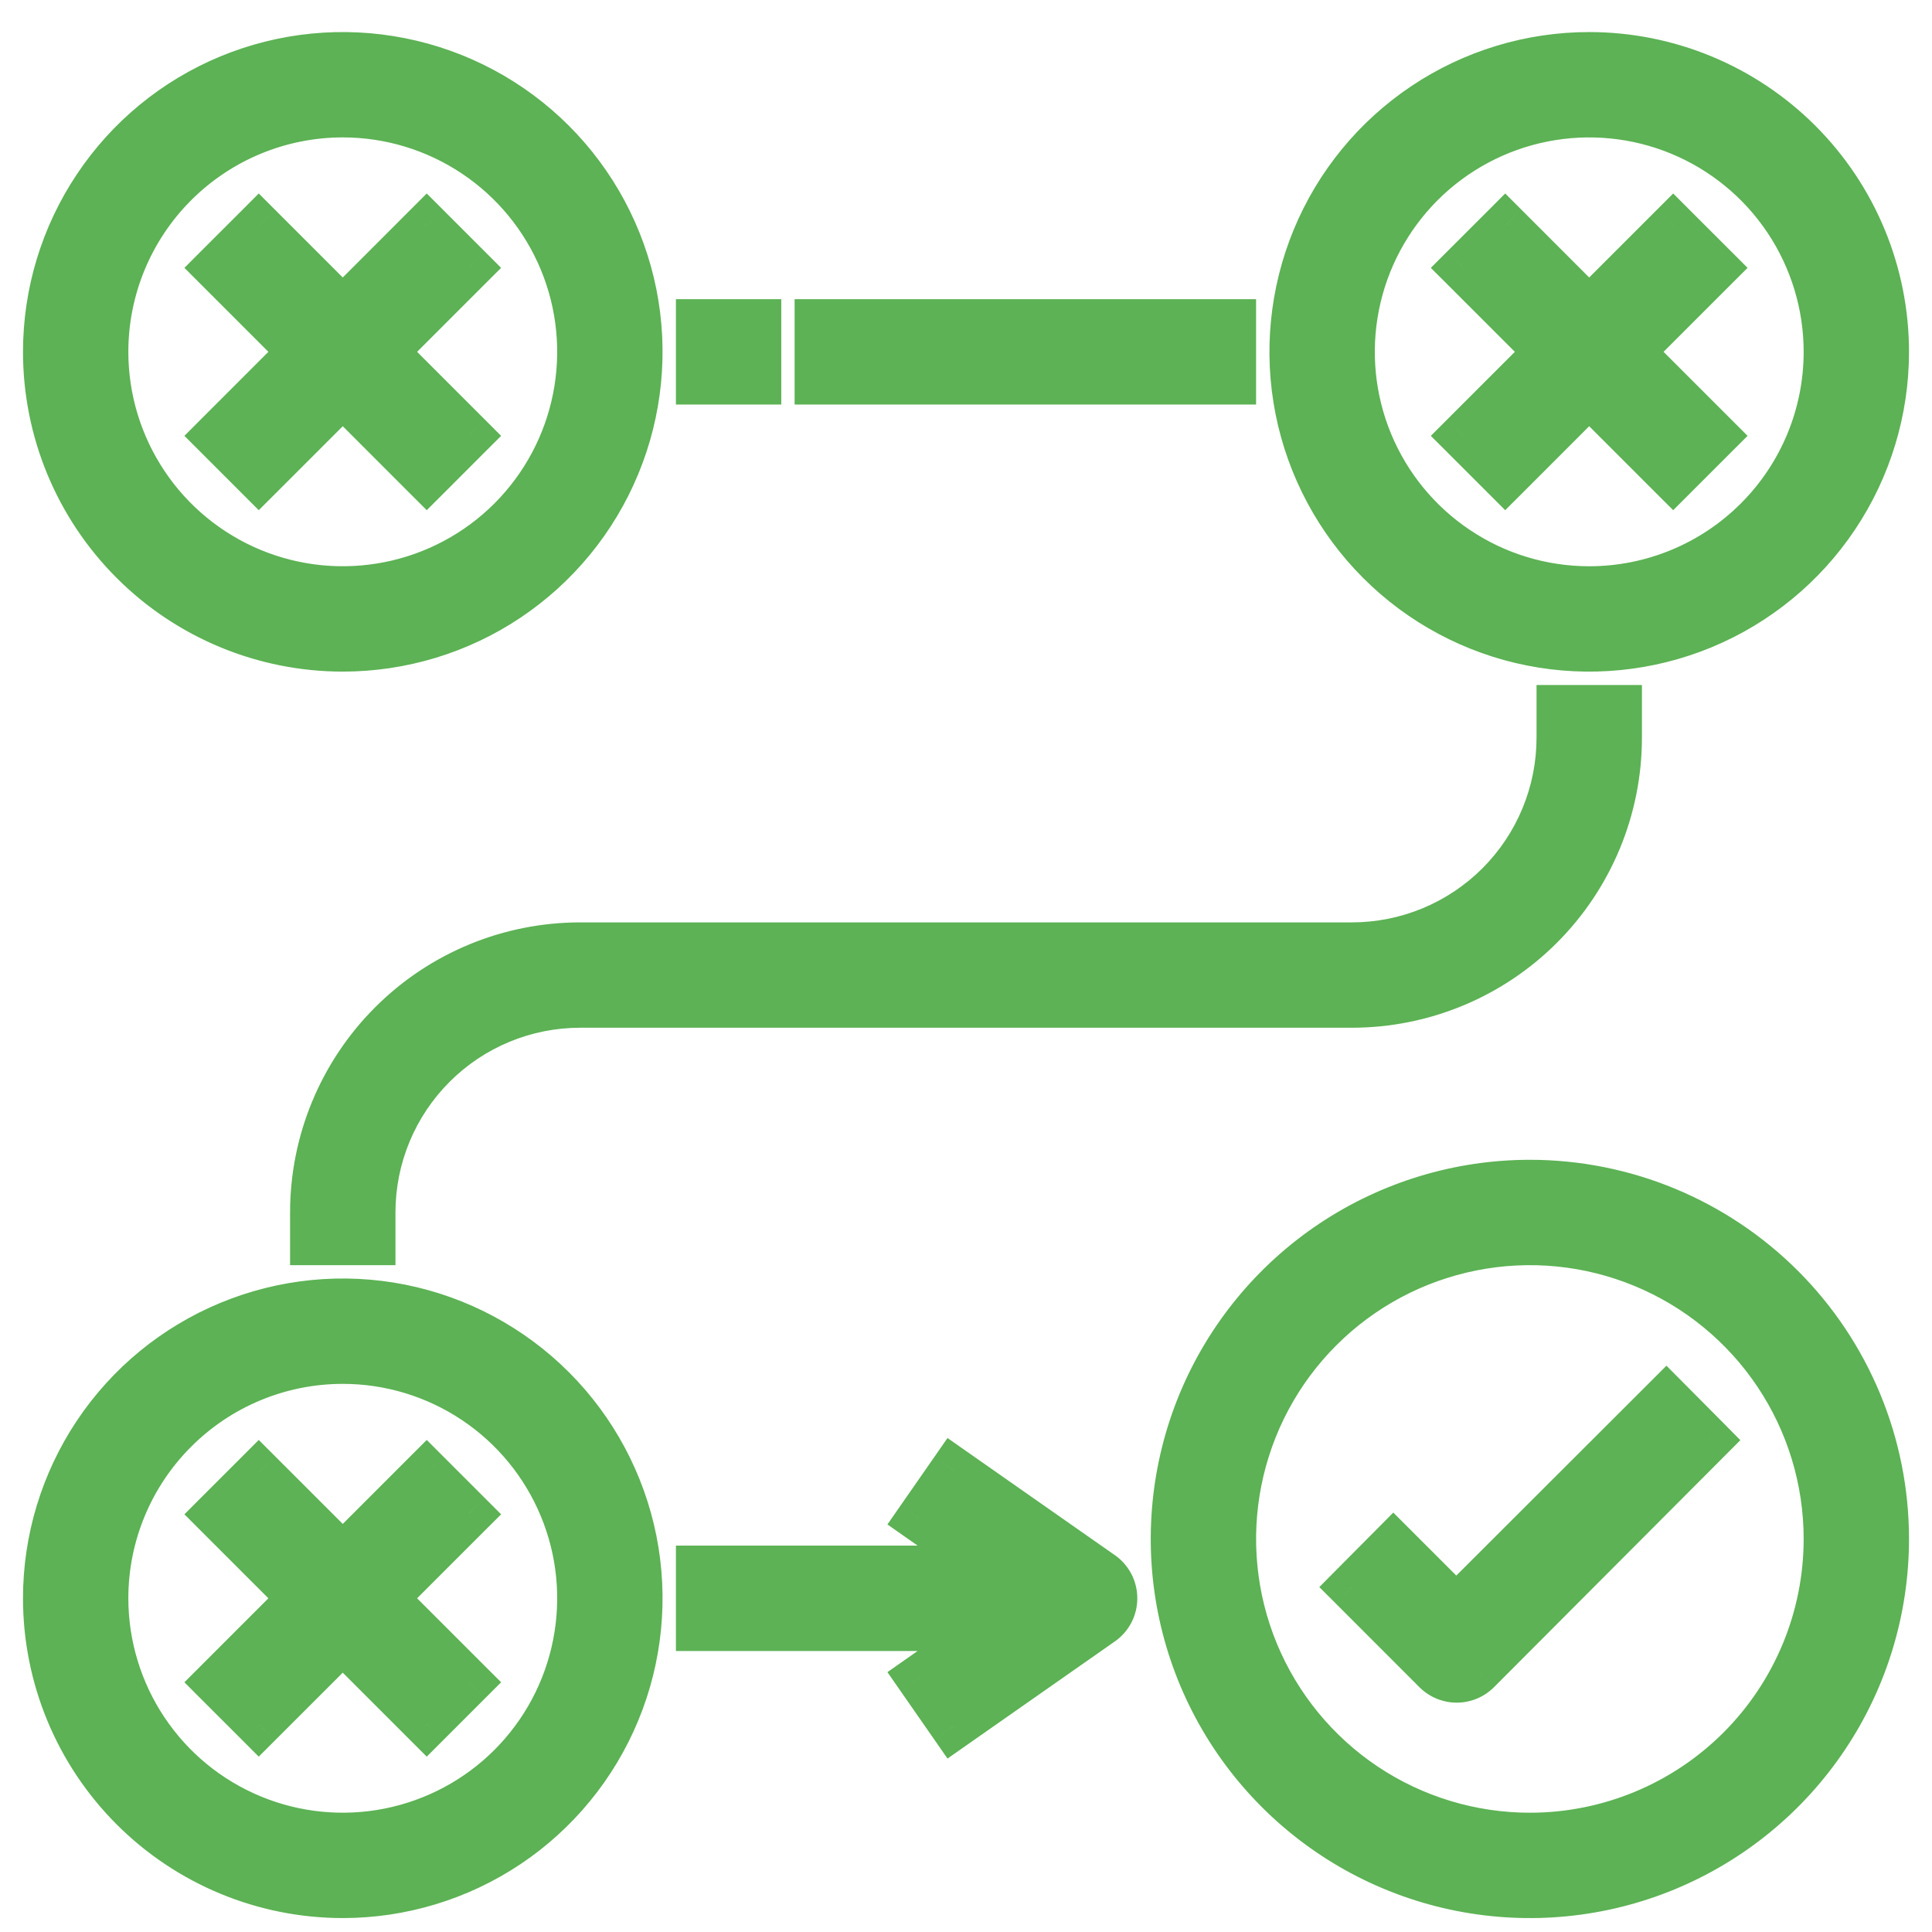
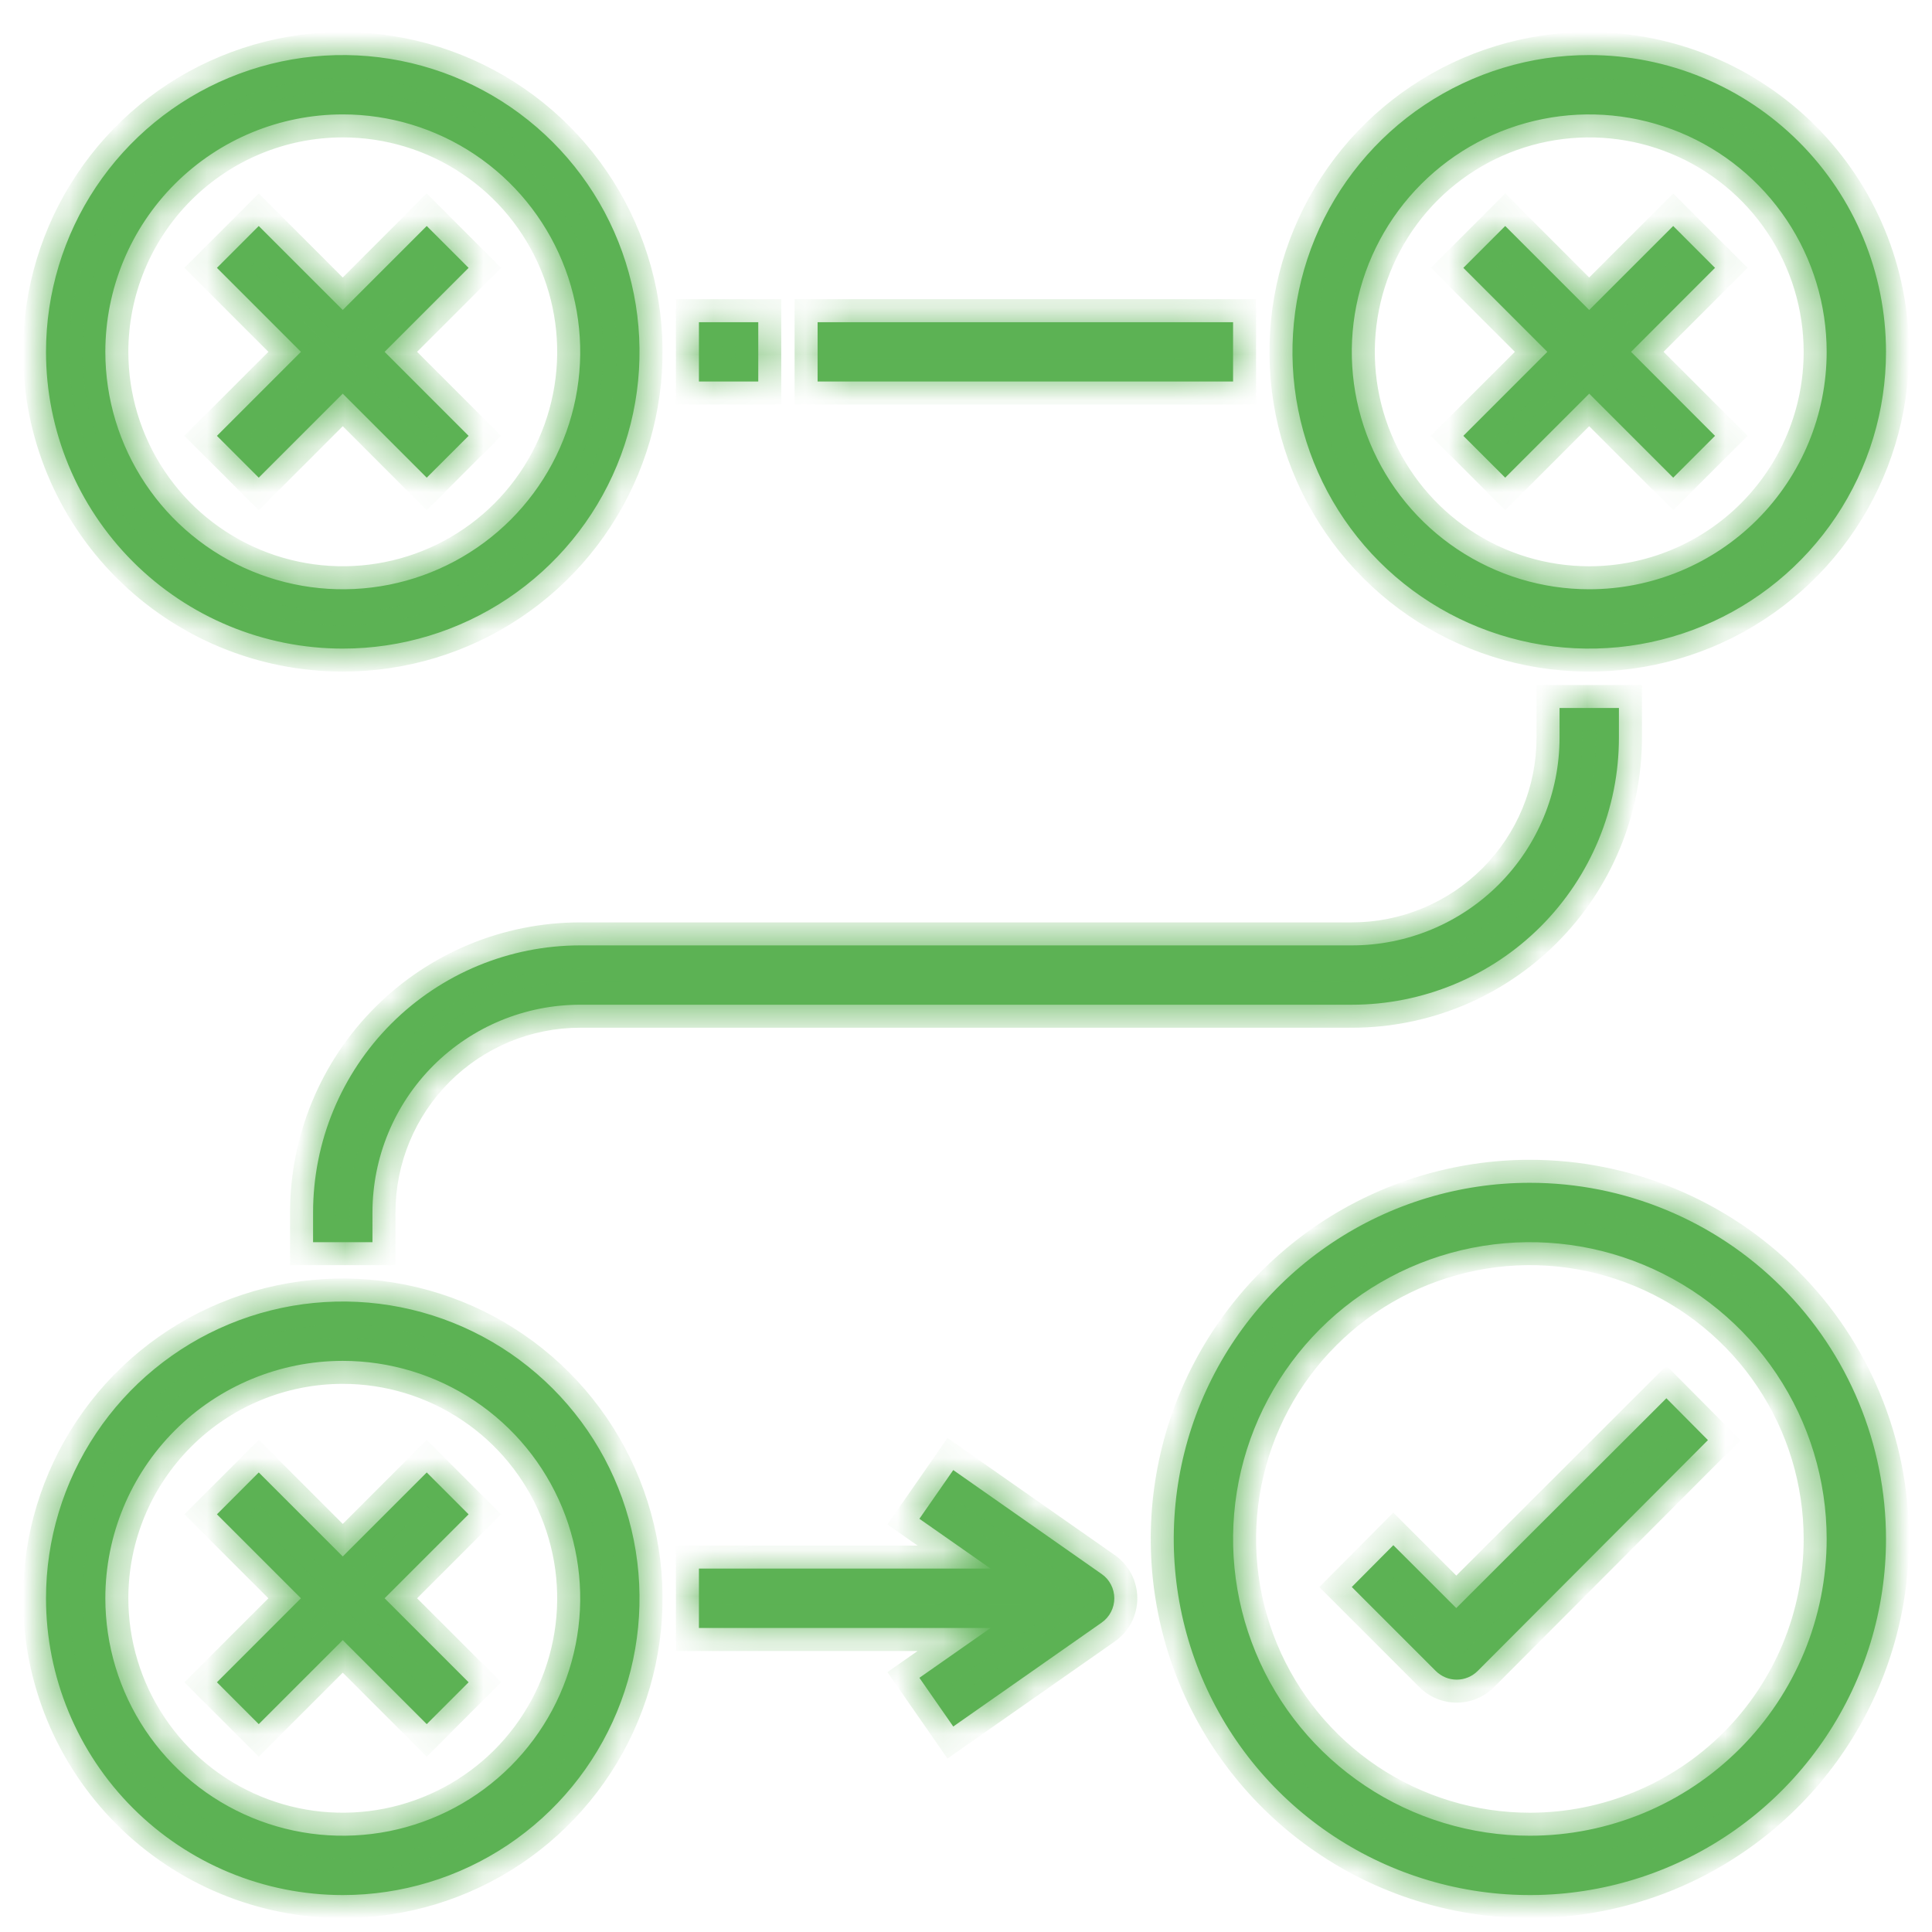
<svg xmlns="http://www.w3.org/2000/svg" width="42" height="42" viewBox="0 0 42 42" fill="none">
  <mask id="path-2-outside-1_280_419" maskUnits="userSpaceOnUse" x="0" y="0.197" width="42" height="42" fill="black">
-     <rect fill="white" y="0.197" width="42" height="42" />
    <path fill-rule="evenodd" clip-rule="evenodd" d="M30.964 2.284C32.025 1.576 33.272 1.197 34.548 1.197C36.26 1.197 37.901 1.877 39.11 3.087C40.32 4.297 41 5.938 41 7.649C41 8.925 40.622 10.172 39.913 11.233C39.204 12.294 38.196 13.121 37.017 13.609C35.838 14.098 34.541 14.225 33.29 13.976C32.038 13.727 30.889 13.113 29.986 12.211C29.084 11.309 28.47 10.159 28.221 8.907C27.972 7.656 28.1 6.359 28.588 5.18C29.076 4.001 29.903 2.993 30.964 2.284ZM31.681 11.94C32.53 12.507 33.528 12.81 34.548 12.81C35.917 12.81 37.23 12.266 38.198 11.298C39.166 10.33 39.71 9.018 39.71 7.649C39.71 6.628 39.407 5.63 38.84 4.781C38.273 3.933 37.467 3.271 36.523 2.88C35.58 2.49 34.543 2.387 33.541 2.587C32.54 2.786 31.621 3.277 30.899 3.999C30.177 4.721 29.685 5.641 29.486 6.642C29.287 7.643 29.389 8.681 29.78 9.624C30.171 10.567 30.832 11.373 31.681 11.94ZM11.036 13.013C9.975 13.722 8.728 14.1 7.452 14.1C5.741 14.1 4.1 13.421 2.89 12.211C1.68 11.001 1 9.36 1 7.649C1 6.373 1.378 5.125 2.087 4.064C2.796 3.003 3.804 2.177 4.983 1.688C6.162 1.2 7.459 1.072 8.71 1.321C9.962 1.57 11.111 2.185 12.014 3.087C12.916 3.989 13.53 5.139 13.779 6.39C14.028 7.642 13.9 8.939 13.412 10.118C12.924 11.297 12.097 12.304 11.036 13.013ZM10.319 3.357C9.47 2.79 8.472 2.487 7.452 2.487C6.083 2.487 4.77 3.031 3.802 3.999C2.834 4.967 2.29 6.28 2.29 7.649C2.29 8.67 2.593 9.667 3.16 10.516C3.727 11.365 4.533 12.027 5.476 12.417C6.42 12.808 7.457 12.91 8.459 12.711C9.46 12.512 10.379 12.02 11.101 11.298C11.823 10.576 12.315 9.657 12.514 8.656C12.713 7.654 12.611 6.617 12.22 5.674C11.829 4.731 11.168 3.924 10.319 3.357ZM28.957 27.018C30.23 26.167 31.727 25.713 33.258 25.713C35.311 25.713 37.281 26.529 38.732 27.981C40.184 29.433 41 31.402 41 33.455C41 34.986 40.546 36.483 39.695 37.756C38.845 39.029 37.635 40.022 36.221 40.608C34.806 41.194 33.249 41.347 31.748 41.048C30.246 40.75 28.866 40.012 27.784 38.93C26.701 37.847 25.964 36.467 25.665 34.966C25.366 33.464 25.52 31.907 26.105 30.492C26.691 29.078 27.684 27.869 28.957 27.018ZM29.674 38.819C30.735 39.528 31.982 39.907 33.258 39.907C34.969 39.907 36.61 39.227 37.82 38.017C39.03 36.807 39.71 35.166 39.71 33.455C39.71 32.179 39.331 30.932 38.622 29.871C37.913 28.81 36.906 27.983 35.727 27.495C34.548 27.006 33.251 26.879 31.999 27.128C30.748 27.377 29.598 27.991 28.696 28.893C27.794 29.796 27.179 30.945 26.93 32.197C26.681 33.448 26.809 34.745 27.298 35.924C27.786 37.103 28.613 38.111 29.674 38.819ZM5.625 10.384L7.451 8.558L9.277 10.384L10.187 9.475L8.361 7.649L10.187 5.823L9.277 4.913L7.451 6.739L5.625 4.913L4.716 5.823L6.542 7.649L4.716 9.475L5.625 10.384ZM36.374 4.913L34.548 6.739L32.722 4.913L31.812 5.823L33.638 7.649L31.812 9.475L32.722 10.384L34.548 8.558L36.374 10.384L37.283 9.475L35.458 7.649L37.283 5.823L36.374 4.913ZM11.036 40.11C9.975 40.819 8.728 41.197 7.452 41.197C5.741 41.197 4.1 40.517 2.89 39.307C1.68 38.098 1 36.457 1 34.745C1 33.469 1.378 32.222 2.087 31.161C2.796 30.1 3.804 29.273 4.983 28.785C6.162 28.297 7.459 28.169 8.71 28.418C9.962 28.667 11.111 29.281 12.014 30.184C12.916 31.086 13.53 32.235 13.779 33.487C14.028 34.738 13.9 36.036 13.412 37.215C12.924 38.393 12.097 39.401 11.036 40.11ZM10.319 30.454C9.47 29.887 8.472 29.584 7.452 29.584C6.083 29.584 4.77 30.128 3.802 31.096C2.834 32.064 2.29 33.377 2.29 34.745C2.29 35.766 2.593 36.764 3.16 37.613C3.727 38.462 4.533 39.123 5.476 39.514C6.42 39.905 7.457 40.007 8.459 39.808C9.46 39.608 10.379 39.117 11.101 38.395C11.823 37.673 12.315 36.754 12.514 35.752C12.713 34.751 12.611 33.714 12.22 32.77C11.829 31.827 11.168 31.021 10.319 30.454ZM5.625 37.481L7.451 35.655L9.277 37.481L10.187 36.571L8.361 34.745L10.187 32.92L9.277 32.01L7.451 33.836L5.625 32.01L4.716 32.92L6.542 34.745L4.716 36.571L5.625 37.481ZM30.29 33.591L31.658 34.958L36.226 30.397L37.129 31.307L32.123 36.326C32.002 36.446 31.838 36.514 31.668 36.514C31.497 36.514 31.334 36.446 31.213 36.326L29.387 34.5L30.29 33.591ZM15.194 7.004H16.484V8.294H15.194V7.004ZM26.806 7.004H17.774V8.294H26.806V7.004ZM35.194 16.036V15.391H33.903V16.036C33.903 17.234 33.427 18.382 32.581 19.229C31.733 20.076 30.585 20.552 29.387 20.552H12.613C11.073 20.552 9.596 21.164 8.507 22.253C7.418 23.342 6.806 24.819 6.806 26.358V27.004H8.097V26.358C8.097 25.161 8.573 24.012 9.42 23.165C10.267 22.318 11.415 21.842 12.613 21.842H29.387C30.927 21.842 32.404 21.231 33.493 20.142C34.582 19.053 35.194 17.576 35.194 16.036ZM23.948 35.275L20.723 37.533L19.987 36.474L21.535 35.391H15.194V34.1H21.535L19.987 33.017L20.723 31.958L23.948 34.217C24.034 34.276 24.103 34.355 24.151 34.447C24.199 34.539 24.224 34.642 24.224 34.745C24.224 34.849 24.199 34.952 24.151 35.044C24.103 35.136 24.034 35.215 23.948 35.275Z" />
  </mask>
  <path fill-rule="evenodd" clip-rule="evenodd" d="M30.964 2.284C32.025 1.576 33.272 1.197 34.548 1.197C36.26 1.197 37.901 1.877 39.11 3.087C40.32 4.297 41 5.938 41 7.649C41 8.925 40.622 10.172 39.913 11.233C39.204 12.294 38.196 13.121 37.017 13.609C35.838 14.098 34.541 14.225 33.29 13.976C32.038 13.727 30.889 13.113 29.986 12.211C29.084 11.309 28.47 10.159 28.221 8.907C27.972 7.656 28.1 6.359 28.588 5.18C29.076 4.001 29.903 2.993 30.964 2.284ZM31.681 11.94C32.53 12.507 33.528 12.81 34.548 12.81C35.917 12.81 37.23 12.266 38.198 11.298C39.166 10.33 39.71 9.018 39.71 7.649C39.71 6.628 39.407 5.63 38.84 4.781C38.273 3.933 37.467 3.271 36.523 2.88C35.58 2.49 34.543 2.387 33.541 2.587C32.54 2.786 31.621 3.277 30.899 3.999C30.177 4.721 29.685 5.641 29.486 6.642C29.287 7.643 29.389 8.681 29.78 9.624C30.171 10.567 30.832 11.373 31.681 11.94ZM11.036 13.013C9.975 13.722 8.728 14.1 7.452 14.1C5.741 14.1 4.1 13.421 2.89 12.211C1.68 11.001 1 9.36 1 7.649C1 6.373 1.378 5.125 2.087 4.064C2.796 3.003 3.804 2.177 4.983 1.688C6.162 1.2 7.459 1.072 8.71 1.321C9.962 1.57 11.111 2.185 12.014 3.087C12.916 3.989 13.53 5.139 13.779 6.39C14.028 7.642 13.9 8.939 13.412 10.118C12.924 11.297 12.097 12.304 11.036 13.013ZM10.319 3.357C9.47 2.79 8.472 2.487 7.452 2.487C6.083 2.487 4.77 3.031 3.802 3.999C2.834 4.967 2.29 6.28 2.29 7.649C2.29 8.67 2.593 9.667 3.16 10.516C3.727 11.365 4.533 12.027 5.476 12.417C6.42 12.808 7.457 12.91 8.459 12.711C9.46 12.512 10.379 12.02 11.101 11.298C11.823 10.576 12.315 9.657 12.514 8.656C12.713 7.654 12.611 6.617 12.22 5.674C11.829 4.731 11.168 3.924 10.319 3.357ZM28.957 27.018C30.23 26.167 31.727 25.713 33.258 25.713C35.311 25.713 37.281 26.529 38.732 27.981C40.184 29.433 41 31.402 41 33.455C41 34.986 40.546 36.483 39.695 37.756C38.845 39.029 37.635 40.022 36.221 40.608C34.806 41.194 33.249 41.347 31.748 41.048C30.246 40.75 28.866 40.012 27.784 38.93C26.701 37.847 25.964 36.467 25.665 34.966C25.366 33.464 25.52 31.907 26.105 30.492C26.691 29.078 27.684 27.869 28.957 27.018ZM29.674 38.819C30.735 39.528 31.982 39.907 33.258 39.907C34.969 39.907 36.61 39.227 37.82 38.017C39.03 36.807 39.71 35.166 39.71 33.455C39.71 32.179 39.331 30.932 38.622 29.871C37.913 28.81 36.906 27.983 35.727 27.495C34.548 27.006 33.251 26.879 31.999 27.128C30.748 27.377 29.598 27.991 28.696 28.893C27.794 29.796 27.179 30.945 26.93 32.197C26.681 33.448 26.809 34.745 27.298 35.924C27.786 37.103 28.613 38.111 29.674 38.819ZM5.625 10.384L7.451 8.558L9.277 10.384L10.187 9.475L8.361 7.649L10.187 5.823L9.277 4.913L7.451 6.739L5.625 4.913L4.716 5.823L6.542 7.649L4.716 9.475L5.625 10.384ZM36.374 4.913L34.548 6.739L32.722 4.913L31.812 5.823L33.638 7.649L31.812 9.475L32.722 10.384L34.548 8.558L36.374 10.384L37.283 9.475L35.458 7.649L37.283 5.823L36.374 4.913ZM11.036 40.11C9.975 40.819 8.728 41.197 7.452 41.197C5.741 41.197 4.1 40.517 2.89 39.307C1.68 38.098 1 36.457 1 34.745C1 33.469 1.378 32.222 2.087 31.161C2.796 30.1 3.804 29.273 4.983 28.785C6.162 28.297 7.459 28.169 8.71 28.418C9.962 28.667 11.111 29.281 12.014 30.184C12.916 31.086 13.53 32.235 13.779 33.487C14.028 34.738 13.9 36.036 13.412 37.215C12.924 38.393 12.097 39.401 11.036 40.11ZM10.319 30.454C9.47 29.887 8.472 29.584 7.452 29.584C6.083 29.584 4.77 30.128 3.802 31.096C2.834 32.064 2.29 33.377 2.29 34.745C2.29 35.766 2.593 36.764 3.16 37.613C3.727 38.462 4.533 39.123 5.476 39.514C6.42 39.905 7.457 40.007 8.459 39.808C9.46 39.608 10.379 39.117 11.101 38.395C11.823 37.673 12.315 36.754 12.514 35.752C12.713 34.751 12.611 33.714 12.22 32.77C11.829 31.827 11.168 31.021 10.319 30.454ZM5.625 37.481L7.451 35.655L9.277 37.481L10.187 36.571L8.361 34.745L10.187 32.92L9.277 32.01L7.451 33.836L5.625 32.01L4.716 32.92L6.542 34.745L4.716 36.571L5.625 37.481ZM30.29 33.591L31.658 34.958L36.226 30.397L37.129 31.307L32.123 36.326C32.002 36.446 31.838 36.514 31.668 36.514C31.497 36.514 31.334 36.446 31.213 36.326L29.387 34.5L30.29 33.591ZM15.194 7.004H16.484V8.294H15.194V7.004ZM26.806 7.004H17.774V8.294H26.806V7.004ZM35.194 16.036V15.391H33.903V16.036C33.903 17.234 33.427 18.382 32.581 19.229C31.733 20.076 30.585 20.552 29.387 20.552H12.613C11.073 20.552 9.596 21.164 8.507 22.253C7.418 23.342 6.806 24.819 6.806 26.358V27.004H8.097V26.358C8.097 25.161 8.573 24.012 9.42 23.165C10.267 22.318 11.415 21.842 12.613 21.842H29.387C30.927 21.842 32.404 21.231 33.493 20.142C34.582 19.053 35.194 17.576 35.194 16.036ZM23.948 35.275L20.723 37.533L19.987 36.474L21.535 35.391H15.194V34.1H21.535L19.987 33.017L20.723 31.958L23.948 34.217C24.034 34.276 24.103 34.355 24.151 34.447C24.199 34.539 24.224 34.642 24.224 34.745C24.224 34.849 24.199 34.952 24.151 35.044C24.103 35.136 24.034 35.215 23.948 35.275Z" fill="#5CB254" />
  <path d="M30.964 2.284L30.686 1.869V1.869L30.964 2.284ZM39.11 3.087L38.757 3.44L39.11 3.087ZM39.913 11.233L39.497 10.955L39.913 11.233ZM37.017 13.609L37.209 14.071L37.017 13.609ZM33.29 13.976L33.387 13.486L33.29 13.976ZM29.986 12.211L29.633 12.564V12.564L29.986 12.211ZM28.221 8.907L27.73 9.005V9.005L28.221 8.907ZM28.588 5.18L28.126 4.988L28.126 4.988L28.588 5.18ZM31.681 11.94L31.403 12.356L31.681 11.94ZM38.84 4.781L39.256 4.504L38.84 4.781ZM36.523 2.88L36.332 3.342V3.342L36.523 2.88ZM33.541 2.587L33.444 2.096V2.096L33.541 2.587ZM30.899 3.999L31.252 4.353V4.353L30.899 3.999ZM29.486 6.642L28.996 6.544V6.544L29.486 6.642ZM29.78 9.624L29.318 9.815V9.815L29.78 9.624ZM11.036 13.013L10.758 12.597V12.597L11.036 13.013ZM2.89 12.211L2.536 12.564H2.536L2.89 12.211ZM2.087 4.064L1.672 3.787H1.672L2.087 4.064ZM4.983 1.688L4.791 1.226V1.226L4.983 1.688ZM8.71 1.321L8.808 0.831L8.71 1.321ZM12.014 3.087L11.66 3.44L12.014 3.087ZM13.779 6.39L13.289 6.488V6.488L13.779 6.39ZM13.412 10.118L13.874 10.309V10.309L13.412 10.118ZM10.319 3.357L10.041 3.773L10.319 3.357ZM3.802 3.999L3.448 3.646L3.802 3.999ZM3.16 10.516L2.744 10.794H2.744L3.16 10.516ZM5.476 12.417L5.668 11.955L5.476 12.417ZM8.459 12.711L8.556 13.201L8.459 12.711ZM12.514 8.656L13.004 8.753V8.753L12.514 8.656ZM12.22 5.674L11.758 5.865V5.865L12.22 5.674ZM38.732 27.981L39.086 27.627L38.732 27.981ZM39.695 37.756L40.111 38.034L39.695 37.756ZM36.221 40.608L36.029 40.146L36.221 40.608ZM31.748 41.048L31.65 41.539L31.748 41.048ZM25.665 34.966L25.174 35.063L25.665 34.966ZM29.674 38.819L29.396 39.235H29.396L29.674 38.819ZM38.622 29.871L38.207 30.149V30.149L38.622 29.871ZM35.727 27.495L35.536 27.957L35.727 27.495ZM31.999 27.128L32.097 27.618L31.999 27.128ZM28.696 28.893L29.05 29.247L28.696 28.893ZM26.93 32.197L26.44 32.099V32.099L26.93 32.197ZM27.298 35.924L27.759 35.733L27.298 35.924ZM7.451 8.558L7.805 8.205L7.451 7.851L7.098 8.205L7.451 8.558ZM5.625 10.384L5.272 10.738L5.625 11.091L5.979 10.738L5.625 10.384ZM9.277 10.384L8.923 10.738L9.277 11.091L9.631 10.738L9.277 10.384ZM10.187 9.475L10.54 9.828L10.894 9.475L10.54 9.121L10.187 9.475ZM8.361 7.649L8.007 7.295L7.654 7.649L8.007 8.002L8.361 7.649ZM10.187 5.823L10.54 6.176L10.894 5.823L10.54 5.469L10.187 5.823ZM9.277 4.913L9.631 4.56L9.277 4.206L8.923 4.56L9.277 4.913ZM7.451 6.739L7.098 7.093L7.451 7.446L7.805 7.093L7.451 6.739ZM5.625 4.913L5.979 4.56L5.625 4.206L5.272 4.56L5.625 4.913ZM4.716 5.823L4.362 5.469L4.009 5.823L4.362 6.176L4.716 5.823ZM6.542 7.649L6.895 8.002L7.249 7.649L6.895 7.295L6.542 7.649ZM4.716 9.475L4.362 9.121L4.009 9.475L4.362 9.828L4.716 9.475ZM34.548 6.739L34.194 7.093L34.548 7.446L34.901 7.093L34.548 6.739ZM36.374 4.913L36.727 4.56L36.374 4.206L36.02 4.56L36.374 4.913ZM32.722 4.913L33.076 4.56L32.722 4.206L32.369 4.56L32.722 4.913ZM31.812 5.823L31.459 5.469L31.105 5.823L31.459 6.176L31.812 5.823ZM33.638 7.649L33.992 8.002L34.345 7.649L33.992 7.295L33.638 7.649ZM31.812 9.475L31.459 9.121L31.105 9.475L31.459 9.828L31.812 9.475ZM32.722 10.384L32.369 10.738L32.722 11.091L33.076 10.738L32.722 10.384ZM34.548 8.558L34.901 8.205L34.548 7.851L34.194 8.205L34.548 8.558ZM36.374 10.384L36.02 10.738L36.374 11.091L36.727 10.738L36.374 10.384ZM37.283 9.475L37.637 9.828L37.991 9.475L37.637 9.121L37.283 9.475ZM35.458 7.649L35.104 7.295L34.751 7.649L35.104 8.002L35.458 7.649ZM37.283 5.823L37.637 6.176L37.991 5.823L37.637 5.469L37.283 5.823ZM11.036 40.11L10.758 39.694L11.036 40.11ZM2.89 39.307L3.243 38.954L2.89 39.307ZM2.087 31.161L1.672 30.883H1.672L2.087 31.161ZM4.983 28.785L4.791 28.323L4.791 28.323L4.983 28.785ZM8.71 28.418L8.808 27.927H8.808L8.71 28.418ZM12.014 30.184L12.367 29.83H12.367L12.014 30.184ZM13.779 33.487L13.289 33.584L13.779 33.487ZM13.412 37.215L13.874 37.406L13.412 37.215ZM10.319 30.454L10.597 30.038L10.319 30.454ZM3.802 31.096L4.156 31.45H4.156L3.802 31.096ZM3.16 37.613L3.576 37.335H3.576L3.16 37.613ZM5.476 39.514L5.285 39.976H5.285L5.476 39.514ZM8.459 39.808L8.361 39.317L8.361 39.317L8.459 39.808ZM11.101 38.395L11.455 38.749H11.455L11.101 38.395ZM12.514 35.752L13.004 35.85L12.514 35.752ZM12.22 32.77L11.758 32.962L12.22 32.77ZM7.451 35.655L7.805 35.302L7.451 34.948L7.098 35.302L7.451 35.655ZM5.625 37.481L5.272 37.834L5.625 38.188L5.979 37.834L5.625 37.481ZM9.277 37.481L8.923 37.834L9.277 38.188L9.631 37.834L9.277 37.481ZM10.187 36.571L10.54 36.925L10.894 36.571L10.54 36.218L10.187 36.571ZM8.361 34.745L8.007 34.392L7.654 34.745L8.007 35.099L8.361 34.745ZM10.187 32.92L10.54 33.273L10.894 32.92L10.54 32.566L10.187 32.92ZM9.277 32.01L9.631 31.657L9.277 31.303L8.923 31.657L9.277 32.01ZM7.451 33.836L7.098 34.189L7.451 34.543L7.805 34.189L7.451 33.836ZM5.625 32.01L5.979 31.657L5.625 31.303L5.272 31.657L5.625 32.01ZM4.716 32.92L4.362 32.566L4.009 32.92L4.362 33.273L4.716 32.92ZM6.542 34.745L6.895 35.099L7.249 34.745L6.895 34.392L6.542 34.745ZM4.716 36.571L4.362 36.218L4.009 36.571L4.362 36.925L4.716 36.571ZM31.658 34.958L31.305 35.312L31.658 35.665L32.011 35.312L31.658 34.958ZM30.29 33.591L30.644 33.237L30.289 32.882L29.936 33.238L30.29 33.591ZM36.226 30.397L36.581 30.045L36.227 29.689L35.873 30.043L36.226 30.397ZM37.129 31.307L37.483 31.66L37.834 31.308L37.484 30.954L37.129 31.307ZM32.123 36.326L32.475 36.681L32.477 36.679L32.123 36.326ZM31.213 36.326L30.859 36.68L30.86 36.681L31.213 36.326ZM29.387 34.5L29.032 34.148L28.681 34.502L29.034 34.854L29.387 34.5ZM16.484 7.004H16.984V6.504H16.484V7.004ZM15.194 7.004V6.504H14.694V7.004H15.194ZM16.484 8.294V8.794H16.984V8.294H16.484ZM15.194 8.294H14.694V8.794H15.194V8.294ZM17.774 7.004V6.504H17.274V7.004H17.774ZM26.806 7.004H27.306V6.504H26.806V7.004ZM17.774 8.294H17.274V8.794H17.774V8.294ZM26.806 8.294V8.794H27.306V8.294H26.806ZM35.194 15.391H35.694V14.891H35.194V15.391ZM33.903 15.391V14.891H33.403V15.391H33.903ZM32.581 19.229L32.227 18.876L32.581 19.229ZM8.507 22.253L8.154 21.899L8.507 22.253ZM6.806 27.004H6.306V27.504H6.806V27.004ZM8.097 27.004V27.504H8.597V27.004H8.097ZM9.42 23.165L9.066 22.811H9.066L9.42 23.165ZM20.723 37.533L20.312 37.818L20.598 38.23L21.009 37.942L20.723 37.533ZM23.948 35.275L23.662 34.864L23.662 34.865L23.948 35.275ZM19.987 36.474L19.7 36.065L19.292 36.351L19.576 36.76L19.987 36.474ZM21.535 35.391L21.822 35.8L23.122 34.891H21.535V35.391ZM15.194 35.391H14.694V35.891H15.194V35.391ZM15.194 34.1V33.6H14.694V34.1H15.194ZM21.535 34.1V34.6H23.122L21.822 33.691L21.535 34.1ZM19.987 33.017L19.576 32.731L19.292 33.14L19.7 33.426L19.987 33.017ZM20.723 31.958L21.009 31.549L20.598 31.261L20.312 31.673L20.723 31.958ZM23.948 34.217L23.662 34.626L23.662 34.627L23.948 34.217ZM24.151 34.447L23.708 34.678L23.708 34.678L24.151 34.447ZM24.151 35.044L24.595 35.275L24.151 35.044ZM34.548 0.697C33.173 0.697 31.829 1.105 30.686 1.869L31.242 2.7C32.221 2.046 33.371 1.697 34.548 1.697V0.697ZM39.464 2.733C38.16 1.43 36.392 0.697 34.548 0.697V1.697C36.127 1.697 37.641 2.324 38.757 3.44L39.464 2.733ZM41.5 7.649C41.5 5.805 40.768 4.037 39.464 2.733L38.757 3.44C39.873 4.556 40.5 6.07 40.5 7.649H41.5ZM40.328 11.511C41.092 10.368 41.5 9.024 41.5 7.649H40.5C40.5 8.826 40.151 9.977 39.497 10.955L40.328 11.511ZM37.209 14.071C38.479 13.545 39.565 12.654 40.328 11.511L39.497 10.955C38.843 11.934 37.913 12.697 36.826 13.147L37.209 14.071ZM33.192 14.467C34.541 14.735 35.938 14.597 37.209 14.071L36.826 13.147C35.739 13.598 34.542 13.716 33.387 13.486L33.192 14.467ZM29.633 12.564C30.605 13.537 31.844 14.199 33.192 14.467L33.387 13.486C32.233 13.256 31.172 12.69 30.34 11.857L29.633 12.564ZM27.73 9.005C27.999 10.353 28.661 11.592 29.633 12.564L30.34 11.857C29.508 11.025 28.941 9.964 28.711 8.81L27.73 9.005ZM28.126 4.988C27.6 6.259 27.462 7.656 27.73 9.005L28.711 8.81C28.482 7.655 28.599 6.459 29.05 5.371L28.126 4.988ZM30.686 1.869C29.543 2.633 28.652 3.718 28.126 4.988L29.05 5.371C29.5 4.284 30.263 3.354 31.242 2.7L30.686 1.869ZM34.548 12.31C33.627 12.31 32.725 12.037 31.959 11.524L31.403 12.356C32.334 12.978 33.429 13.31 34.548 13.31V12.31ZM37.844 10.945C36.97 11.819 35.785 12.31 34.548 12.31V13.31C36.05 13.31 37.49 12.714 38.551 11.652L37.844 10.945ZM39.21 7.649C39.21 8.885 38.719 10.071 37.844 10.945L38.551 11.652C39.613 10.59 40.21 9.15 40.21 7.649H39.21ZM38.424 5.059C38.936 5.826 39.21 6.727 39.21 7.649H40.21C40.21 6.529 39.878 5.435 39.256 4.504L38.424 5.059ZM36.332 3.342C37.184 3.695 37.912 4.293 38.424 5.059L39.256 4.504C38.633 3.573 37.749 2.847 36.715 2.418L36.332 3.342ZM33.639 3.077C34.543 2.897 35.48 2.989 36.332 3.342L36.715 2.418C35.68 1.99 34.542 1.878 33.444 2.096L33.639 3.077ZM31.252 4.353C31.904 3.701 32.735 3.257 33.639 3.077L33.444 2.096C32.346 2.315 31.337 2.854 30.545 3.646L31.252 4.353ZM29.977 6.739C30.157 5.835 30.601 5.005 31.252 4.353L30.545 3.646C29.753 4.437 29.214 5.446 28.996 6.544L29.977 6.739ZM30.242 9.433C29.889 8.581 29.797 7.644 29.977 6.739L28.996 6.544C28.777 7.642 28.89 8.781 29.318 9.815L30.242 9.433ZM31.959 11.524C31.192 11.012 30.595 10.284 30.242 9.433L29.318 9.815C29.747 10.85 30.472 11.734 31.403 12.356L31.959 11.524ZM7.452 14.6C8.827 14.6 10.171 14.193 11.314 13.429L10.758 12.597C9.779 13.251 8.629 13.6 7.452 13.6V14.6ZM2.536 12.564C3.84 13.868 5.608 14.6 7.452 14.6V13.6C5.873 13.6 4.359 12.973 3.243 11.857L2.536 12.564ZM0.5 7.649C0.5 9.492 1.232 11.261 2.536 12.564L3.243 11.857C2.127 10.741 1.5 9.227 1.5 7.649H0.5ZM1.672 3.787C0.908 4.93 0.5 6.274 0.5 7.649H1.5C1.5 6.472 1.849 5.321 2.503 4.342L1.672 3.787ZM4.791 1.226C3.521 1.752 2.435 2.643 1.672 3.787L2.503 4.342C3.157 3.363 4.087 2.601 5.174 2.15L4.791 1.226ZM8.808 0.831C7.459 0.562 6.062 0.7 4.791 1.226L5.174 2.15C6.262 1.7 7.458 1.582 8.613 1.812L8.808 0.831ZM12.367 2.733C11.395 1.761 10.156 1.099 8.808 0.831L8.613 1.812C9.767 2.041 10.828 2.608 11.66 3.44L12.367 2.733ZM14.27 6.293C14.001 4.944 13.339 3.705 12.367 2.733L11.66 3.44C12.492 4.273 13.059 5.333 13.289 6.488L14.27 6.293ZM13.874 10.309C14.4 9.039 14.538 7.641 14.27 6.293L13.289 6.488C13.518 7.642 13.401 8.839 12.95 9.926L13.874 10.309ZM11.314 13.429C12.457 12.665 13.348 11.579 13.874 10.309L12.95 9.926C12.5 11.014 11.737 11.943 10.758 12.597L11.314 13.429ZM7.452 2.987C8.374 2.987 9.275 3.261 10.041 3.773L10.597 2.942C9.666 2.32 8.571 1.987 7.452 1.987V2.987ZM4.156 4.353C5.03 3.479 6.215 2.987 7.452 2.987V1.987C5.95 1.987 4.51 2.584 3.448 3.646L4.156 4.353ZM2.79 7.649C2.79 6.413 3.281 5.227 4.156 4.353L3.448 3.646C2.387 4.707 1.79 6.147 1.79 7.649H2.79ZM3.576 10.238C3.064 9.472 2.79 8.571 2.79 7.649H1.79C1.79 8.768 2.122 9.863 2.744 10.794L3.576 10.238ZM5.668 11.955C4.816 11.602 4.088 11.005 3.576 10.238L2.744 10.794C3.366 11.725 4.251 12.451 5.285 12.879L5.668 11.955ZM8.361 12.22C7.457 12.4 6.52 12.308 5.668 11.955L5.285 12.879C6.32 13.308 7.458 13.42 8.556 13.201L8.361 12.22ZM10.748 10.945C10.096 11.597 9.265 12.041 8.361 12.22L8.556 13.201C9.654 12.983 10.663 12.444 11.455 11.652L10.748 10.945ZM12.023 8.558C11.844 9.462 11.399 10.293 10.748 10.945L11.455 11.652C12.246 10.86 12.786 9.851 13.004 8.753L12.023 8.558ZM11.758 5.865C12.111 6.717 12.203 7.654 12.023 8.558L13.004 8.753C13.223 7.655 13.111 6.517 12.682 5.482L11.758 5.865ZM10.041 3.773C10.808 4.285 11.405 5.013 11.758 5.865L12.682 5.482C12.254 4.448 11.528 3.564 10.597 2.942L10.041 3.773ZM33.258 25.213C31.628 25.213 30.035 25.697 28.679 26.602L29.235 27.434C30.426 26.638 31.826 26.213 33.258 26.213V25.213ZM39.086 27.627C37.54 26.082 35.444 25.213 33.258 25.213V26.213C35.179 26.213 37.021 26.976 38.379 28.334L39.086 27.627ZM41.5 33.455C41.5 31.269 40.632 29.173 39.086 27.627L38.379 28.334C39.737 29.692 40.5 31.535 40.5 33.455H41.5ZM40.111 38.034C41.017 36.679 41.5 35.085 41.5 33.455H40.5C40.5 34.888 40.075 36.288 39.279 37.479L40.111 38.034ZM36.412 41.07C37.918 40.446 39.205 39.39 40.111 38.034L39.279 37.479C38.484 38.669 37.353 39.598 36.029 40.146L36.412 41.07ZM31.65 41.539C33.249 41.857 34.906 41.694 36.412 41.07L36.029 40.146C34.706 40.694 33.25 40.837 31.845 40.558L31.65 41.539ZM27.43 39.283C28.583 40.436 30.051 41.221 31.65 41.539L31.845 40.558C30.44 40.279 29.15 39.589 28.137 38.576L27.43 39.283ZM25.174 35.063C25.492 36.662 26.277 38.13 27.43 39.283L28.137 38.576C27.124 37.563 26.435 36.273 26.155 34.868L25.174 35.063ZM25.643 30.301C25.02 31.807 24.857 33.464 25.174 35.063L26.155 34.868C25.876 33.463 26.019 32.007 26.567 30.684L25.643 30.301ZM28.679 26.602C27.324 27.508 26.267 28.795 25.643 30.301L26.567 30.684C27.116 29.36 28.044 28.23 29.235 27.434L28.679 26.602ZM33.258 39.407C32.081 39.407 30.93 39.058 29.951 38.404L29.396 39.235C30.539 39.999 31.883 40.407 33.258 40.407V39.407ZM37.467 37.664C36.35 38.78 34.837 39.407 33.258 39.407V40.407C35.102 40.407 36.87 39.674 38.174 38.371L37.467 37.664ZM39.21 33.455C39.21 35.034 38.583 36.547 37.467 37.664L38.174 38.371C39.477 37.067 40.21 35.299 40.21 33.455H39.21ZM38.207 30.149C38.861 31.127 39.21 32.278 39.21 33.455H40.21C40.21 32.08 39.802 30.736 39.038 29.593L38.207 30.149ZM35.536 27.957C36.623 28.407 37.553 29.17 38.207 30.149L39.038 29.593C38.274 28.45 37.189 27.559 35.918 27.033L35.536 27.957ZM32.097 27.618C33.252 27.388 34.448 27.506 35.536 27.957L35.918 27.033C34.648 26.507 33.25 26.369 31.902 26.637L32.097 27.618ZM29.05 29.247C29.882 28.414 30.942 27.848 32.097 27.618L31.902 26.637C30.553 26.905 29.315 27.567 28.343 28.54L29.05 29.247ZM27.421 32.294C27.651 31.14 28.217 30.079 29.05 29.247L28.343 28.54C27.37 29.512 26.708 30.75 26.44 32.099L27.421 32.294ZM27.759 35.733C27.309 34.645 27.191 33.449 27.421 32.294L26.44 32.099C26.172 33.447 26.309 34.845 26.836 36.115L27.759 35.733ZM29.951 38.404C28.973 37.75 28.21 36.82 27.759 35.733L26.836 36.115C27.362 37.386 28.253 38.471 29.396 39.235L29.951 38.404ZM7.098 8.205L5.272 10.031L5.979 10.738L7.805 8.912L7.098 8.205ZM9.631 10.031L7.805 8.205L7.098 8.912L8.923 10.738L9.631 10.031ZM9.833 9.121L8.923 10.031L9.631 10.738L10.54 9.828L9.833 9.121ZM8.007 8.002L9.833 9.828L10.54 9.121L8.714 7.295L8.007 8.002ZM9.833 5.469L8.007 7.295L8.714 8.002L10.54 6.176L9.833 5.469ZM8.923 5.267L9.833 6.176L10.54 5.469L9.631 4.56L8.923 5.267ZM7.805 7.093L9.631 5.267L8.923 4.56L7.098 6.386L7.805 7.093ZM5.272 5.267L7.098 7.093L7.805 6.386L5.979 4.56L5.272 5.267ZM5.069 6.176L5.979 5.267L5.272 4.56L4.362 5.469L5.069 6.176ZM6.895 7.295L5.069 5.469L4.362 6.176L6.188 8.002L6.895 7.295ZM5.069 9.828L6.895 8.002L6.188 7.295L4.362 9.121L5.069 9.828ZM5.979 10.031L5.069 9.121L4.362 9.828L5.272 10.738L5.979 10.031ZM34.901 7.093L36.727 5.267L36.02 4.56L34.194 6.386L34.901 7.093ZM32.369 5.267L34.194 7.093L34.901 6.386L33.076 4.56L32.369 5.267ZM32.166 6.176L33.076 5.267L32.369 4.56L31.459 5.469L32.166 6.176ZM33.992 7.295L32.166 5.469L31.459 6.176L33.285 8.002L33.992 7.295ZM32.166 9.828L33.992 8.002L33.285 7.295L31.459 9.121L32.166 9.828ZM33.076 10.031L32.166 9.121L31.459 9.828L32.369 10.738L33.076 10.031ZM34.194 8.205L32.369 10.031L33.076 10.738L34.901 8.912L34.194 8.205ZM36.727 10.031L34.901 8.205L34.194 8.912L36.02 10.738L36.727 10.031ZM36.93 9.121L36.02 10.031L36.727 10.738L37.637 9.828L36.93 9.121ZM35.104 8.002L36.93 9.828L37.637 9.121L35.811 7.295L35.104 8.002ZM36.93 5.469L35.104 7.295L35.811 8.002L37.637 6.176L36.93 5.469ZM36.02 5.267L36.93 6.176L37.637 5.469L36.727 4.56L36.02 5.267ZM7.452 41.697C8.827 41.697 10.171 41.289 11.314 40.526L10.758 39.694C9.779 40.348 8.629 40.697 7.452 40.697V41.697ZM2.536 39.661C3.84 40.965 5.608 41.697 7.452 41.697V40.697C5.873 40.697 4.359 40.07 3.243 38.954L2.536 39.661ZM0.5 34.745C0.5 36.589 1.232 38.357 2.536 39.661L3.243 38.954C2.127 37.838 1.5 36.324 1.5 34.745H0.5ZM1.672 30.883C0.908 32.027 0.5 33.371 0.5 34.745H1.5C1.5 33.568 1.849 32.418 2.503 31.439L1.672 30.883ZM4.791 28.323C3.521 28.849 2.435 29.74 1.672 30.883L2.503 31.439C3.157 30.46 4.087 29.697 5.174 29.247L4.791 28.323ZM8.808 27.927C7.459 27.659 6.062 27.797 4.791 28.323L5.174 29.247C6.262 28.797 7.458 28.679 8.613 28.908L8.808 27.927ZM12.367 29.83C11.395 28.858 10.156 28.196 8.808 27.927L8.613 28.908C9.767 29.138 10.828 29.705 11.66 30.537L12.367 29.83ZM14.27 33.389C14.001 32.041 13.339 30.802 12.367 29.83L11.66 30.537C12.492 31.369 13.059 32.43 13.289 33.584L14.27 33.389ZM13.874 37.406C14.4 36.136 14.538 34.738 14.27 33.389L13.289 33.584C13.518 34.739 13.401 35.936 12.95 37.023L13.874 37.406ZM11.314 40.526C12.457 39.762 13.348 38.676 13.874 37.406L12.95 37.023C12.5 38.111 11.737 39.04 10.758 39.694L11.314 40.526ZM7.452 30.084C8.374 30.084 9.275 30.358 10.041 30.87L10.597 30.038C9.666 29.416 8.571 29.084 7.452 29.084V30.084ZM4.156 31.45C5.03 30.575 6.215 30.084 7.452 30.084V29.084C5.95 29.084 4.51 29.681 3.448 30.742L4.156 31.45ZM2.79 34.745C2.79 33.509 3.281 32.324 4.156 31.45L3.448 30.742C2.387 31.804 1.79 33.244 1.79 34.745H2.79ZM3.576 37.335C3.064 36.569 2.79 35.667 2.79 34.745H1.79C1.79 35.865 2.122 36.96 2.744 37.891L3.576 37.335ZM5.668 39.052C4.816 38.699 4.088 38.102 3.576 37.335L2.744 37.891C3.366 38.822 4.251 39.547 5.285 39.976L5.668 39.052ZM8.361 39.317C7.457 39.497 6.52 39.405 5.668 39.052L5.285 39.976C6.32 40.404 7.458 40.517 8.556 40.298L8.361 39.317ZM10.748 38.042C10.096 38.694 9.265 39.137 8.361 39.317L8.556 40.298C9.654 40.08 10.663 39.54 11.455 38.749L10.748 38.042ZM12.023 35.655C11.844 36.559 11.399 37.39 10.748 38.042L11.455 38.749C12.246 37.957 12.786 36.948 13.004 35.85L12.023 35.655ZM11.758 32.962C12.111 33.813 12.203 34.751 12.023 35.655L13.004 35.85C13.223 34.752 13.111 33.614 12.682 32.579L11.758 32.962ZM10.041 30.87C10.808 31.382 11.405 32.11 11.758 32.962L12.682 32.579C12.254 31.545 11.528 30.66 10.597 30.038L10.041 30.87ZM7.098 35.302L5.272 37.127L5.979 37.834L7.805 36.009L7.098 35.302ZM9.631 37.127L7.805 35.302L7.098 36.009L8.923 37.834L9.631 37.127ZM9.833 36.218L8.923 37.127L9.631 37.834L10.54 36.925L9.833 36.218ZM8.007 35.099L9.833 36.925L10.54 36.218L8.714 34.392L8.007 35.099ZM9.833 32.566L8.007 34.392L8.714 35.099L10.54 33.273L9.833 32.566ZM8.923 32.364L9.833 33.273L10.54 32.566L9.631 31.657L8.923 32.364ZM7.805 34.189L9.631 32.364L8.923 31.657L7.098 33.482L7.805 34.189ZM5.272 32.364L7.098 34.189L7.805 33.482L5.979 31.657L5.272 32.364ZM5.069 33.273L5.979 32.364L5.272 31.657L4.362 32.566L5.069 33.273ZM6.895 34.392L5.069 32.566L4.362 33.273L6.188 35.099L6.895 34.392ZM5.069 36.925L6.895 35.099L6.188 34.392L4.362 36.218L5.069 36.925ZM5.979 37.127L5.069 36.218L4.362 36.925L5.272 37.834L5.979 37.127ZM32.012 34.605L30.644 33.237L29.937 33.944L31.305 35.312L32.012 34.605ZM35.873 30.043L31.305 34.605L32.011 35.312L36.579 30.751L35.873 30.043ZM37.484 30.954L36.581 30.045L35.871 30.749L36.774 31.659L37.484 30.954ZM32.477 36.679L37.483 31.66L36.775 30.954L31.769 35.973L32.477 36.679ZM31.668 37.014C31.97 37.014 32.261 36.894 32.475 36.681L31.77 35.971C31.743 35.999 31.706 36.014 31.668 36.014V37.014ZM30.86 36.681C31.075 36.894 31.365 37.014 31.668 37.014V36.014C31.629 36.014 31.593 35.999 31.565 35.971L30.86 36.681ZM29.034 34.854L30.859 36.68L31.567 35.973L29.741 34.147L29.034 34.854ZM29.936 33.238L29.032 34.148L29.742 34.853L30.645 33.943L29.936 33.238ZM16.484 6.504H15.194V7.504H16.484V6.504ZM16.984 8.294V7.004H15.984V8.294H16.984ZM15.194 8.794H16.484V7.794H15.194V8.794ZM14.694 7.004V8.294H15.694V7.004H14.694ZM17.774 7.504H26.806V6.504H17.774V7.504ZM18.274 8.294V7.004H17.274V8.294H18.274ZM26.806 7.794H17.774V8.794H26.806V7.794ZM26.306 7.004V8.294H27.306V7.004H26.306ZM34.694 15.391V16.036H35.694V15.391H34.694ZM33.903 15.891H35.194V14.891H33.903V15.891ZM34.403 16.036V15.391H33.403V16.036H34.403ZM32.934 19.583C33.875 18.642 34.403 17.366 34.403 16.036H33.403C33.403 17.101 32.98 18.122 32.227 18.876L32.934 19.583ZM29.387 21.052C30.718 21.052 31.993 20.523 32.934 19.583L32.227 18.876C31.474 19.629 30.452 20.052 29.387 20.052V21.052ZM12.613 21.052H29.387V20.052H12.613V21.052ZM8.861 22.606C9.856 21.611 11.206 21.052 12.613 21.052V20.052C10.94 20.052 9.336 20.716 8.154 21.899L8.861 22.606ZM7.306 26.358C7.306 24.951 7.866 23.601 8.861 22.606L8.154 21.899C6.971 23.082 6.306 24.686 6.306 26.358H7.306ZM7.306 27.004V26.358H6.306V27.004H7.306ZM8.097 26.504H6.806V27.504H8.097V26.504ZM7.597 26.358V27.004H8.597V26.358H7.597ZM9.066 22.811C8.125 23.752 7.597 25.028 7.597 26.358H8.597C8.597 25.293 9.02 24.272 9.773 23.519L9.066 22.811ZM12.613 21.342C11.283 21.342 10.007 21.871 9.066 22.811L9.773 23.519C10.526 22.765 11.548 22.342 12.613 22.342V21.342ZM29.387 21.342H12.613V22.342H29.387V21.342ZM33.139 19.788C32.144 20.783 30.794 21.342 29.387 21.342V22.342C31.06 22.342 32.664 21.678 33.846 20.495L33.139 19.788ZM34.694 16.036C34.694 17.443 34.135 18.793 33.139 19.788L33.846 20.495C35.029 19.312 35.694 17.708 35.694 16.036H34.694ZM21.009 37.942L24.235 35.684L23.662 34.865L20.436 37.123L21.009 37.942ZM19.576 36.76L20.312 37.818L21.133 37.247L20.398 36.189L19.576 36.76ZM21.249 34.981L19.7 36.065L20.274 36.884L21.822 35.8L21.249 34.981ZM15.194 35.891H21.535V34.891H15.194V35.891ZM14.694 34.1V35.391H15.694V34.1H14.694ZM21.535 33.6H15.194V34.6H21.535V33.6ZM19.7 33.426L21.249 34.51L21.822 33.691L20.274 32.607L19.7 33.426ZM20.312 31.673L19.576 32.731L20.398 33.302L21.133 32.244L20.312 31.673ZM24.235 33.807L21.009 31.549L20.436 32.368L23.662 34.626L24.235 33.807ZM24.595 34.216C24.509 34.053 24.386 33.912 24.235 33.806L23.662 34.627C23.681 34.64 23.697 34.658 23.708 34.678L24.595 34.216ZM24.724 34.745C24.724 34.561 24.68 34.38 24.595 34.216L23.708 34.678C23.719 34.699 23.724 34.722 23.724 34.745H24.724ZM24.595 35.275C24.68 35.112 24.724 34.93 24.724 34.745H23.724C23.724 34.769 23.719 34.792 23.708 34.813L24.595 35.275ZM24.235 35.684C24.386 35.579 24.509 35.438 24.595 35.275L23.708 34.813C23.697 34.833 23.681 34.851 23.662 34.864L24.235 35.684Z" fill="#5CB254" mask="url(#path-2-outside-1_280_419)" />
</svg>